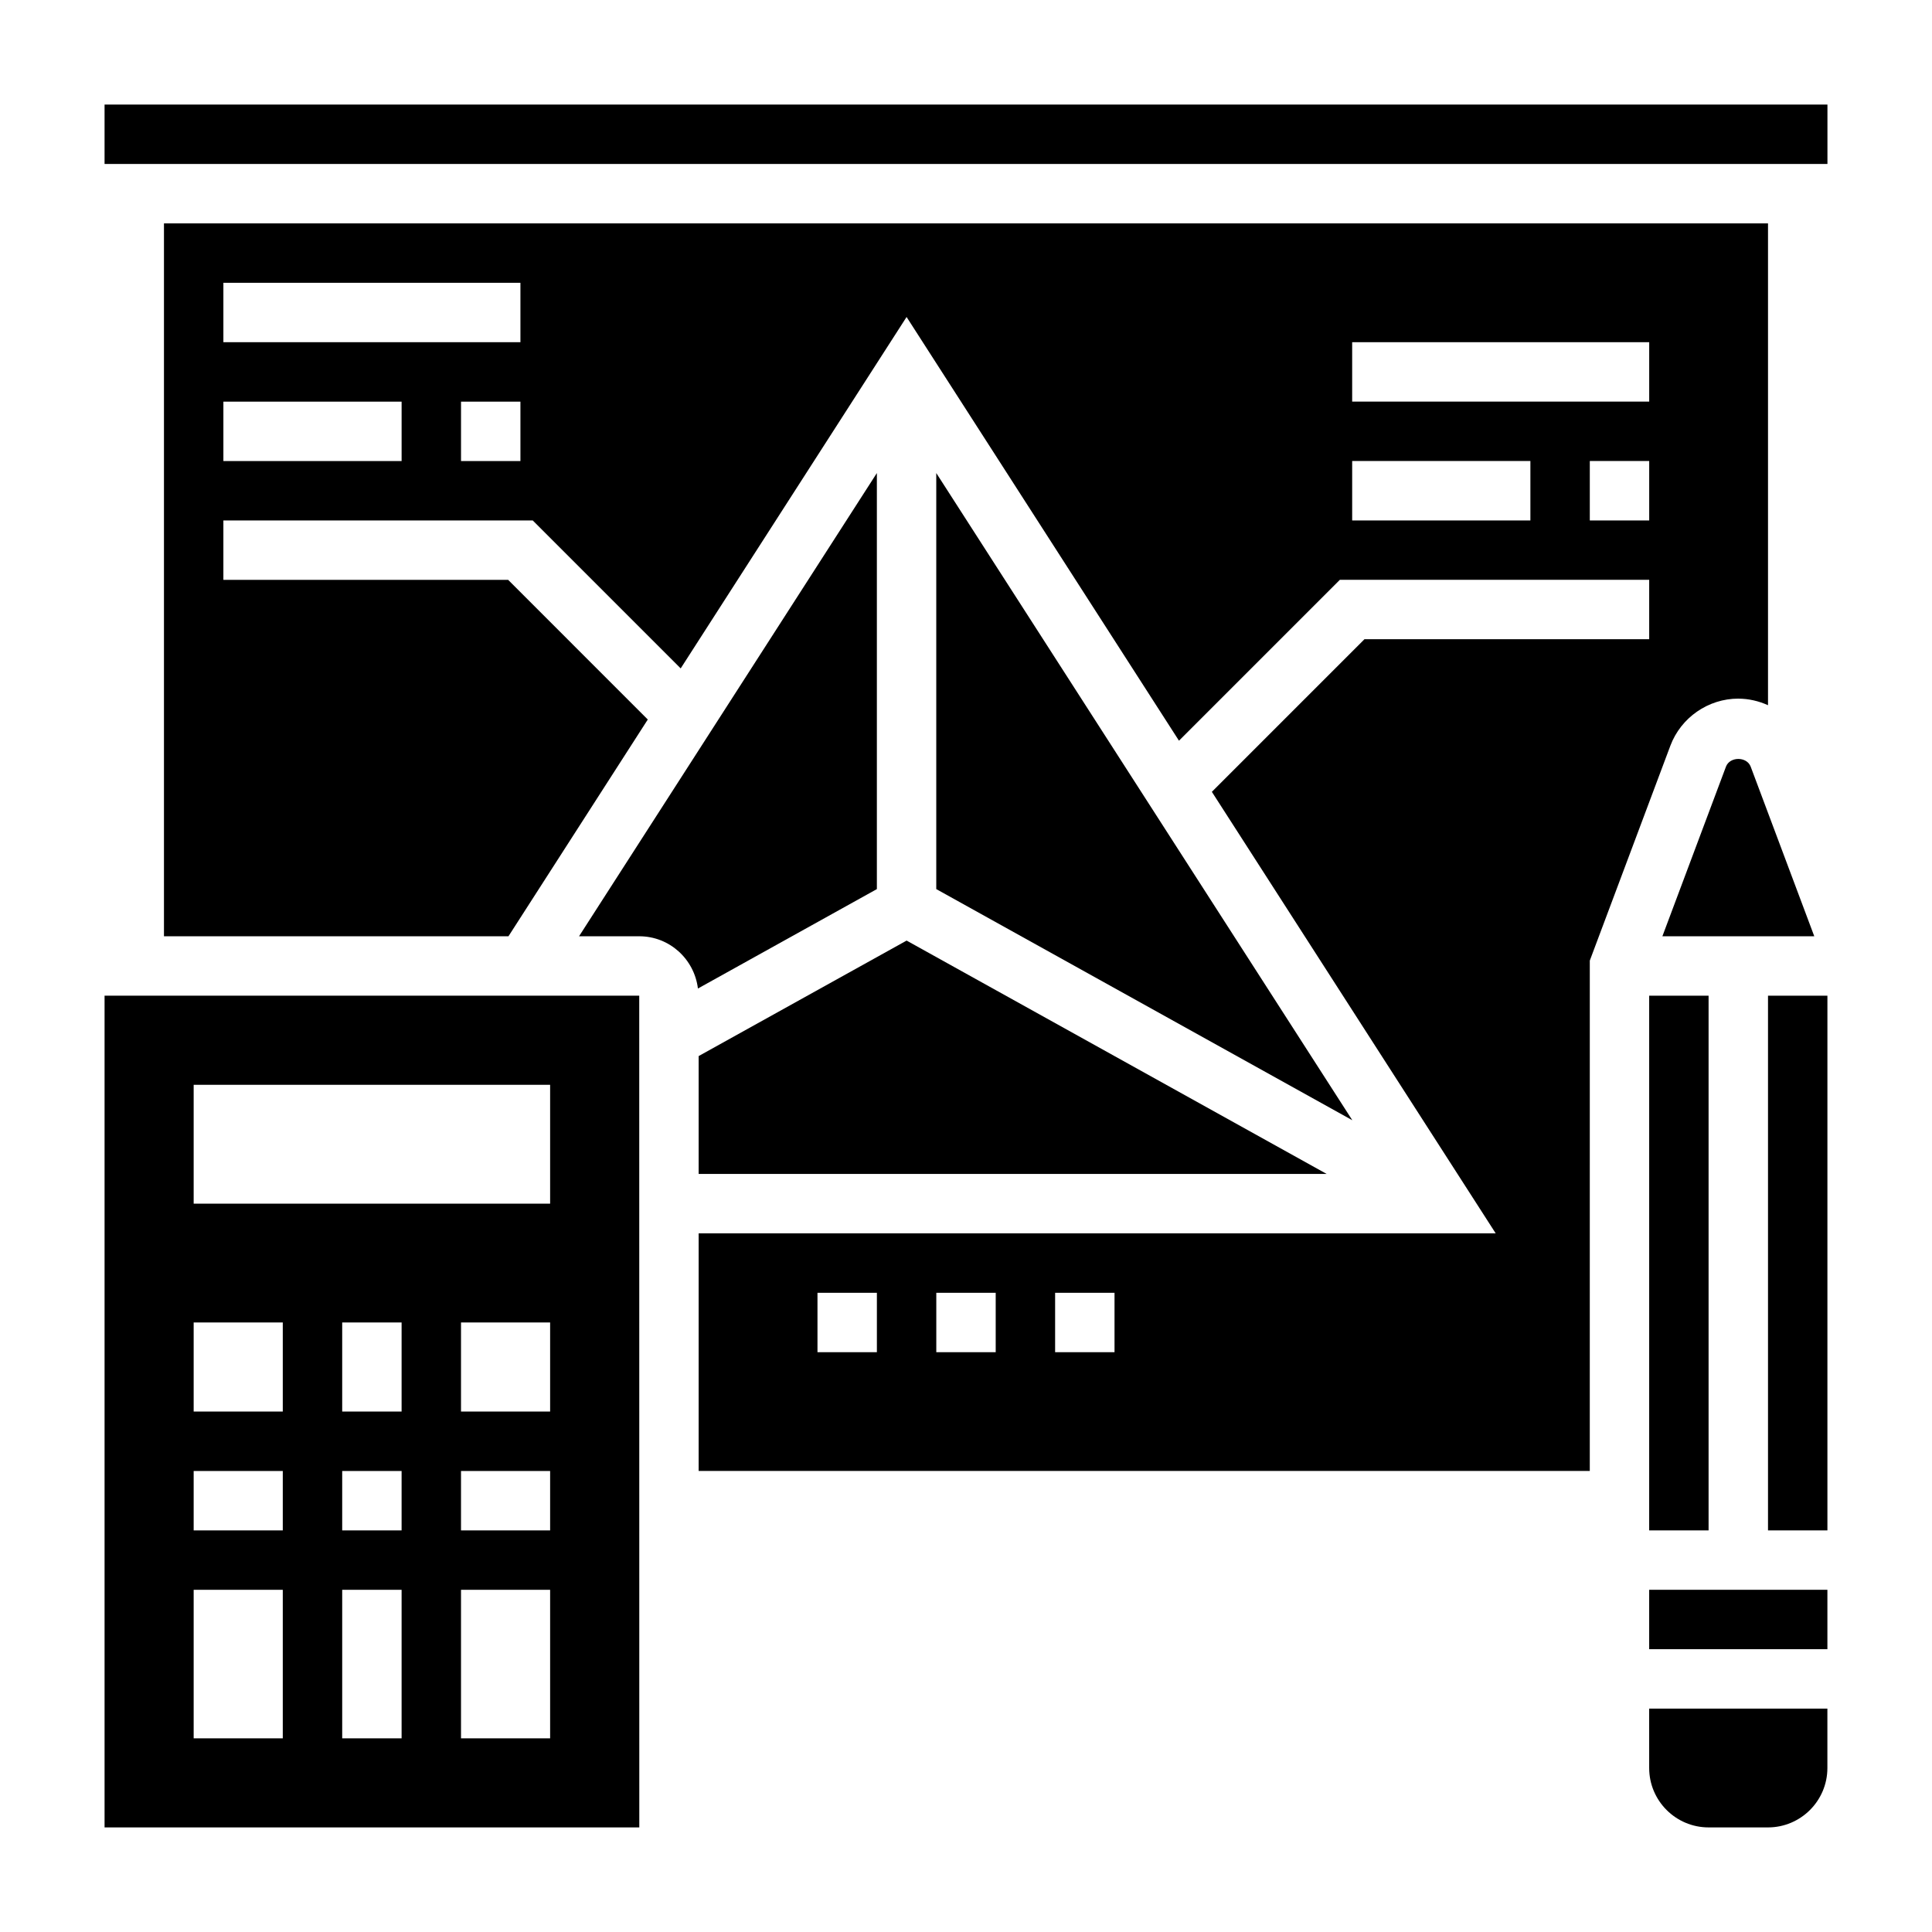
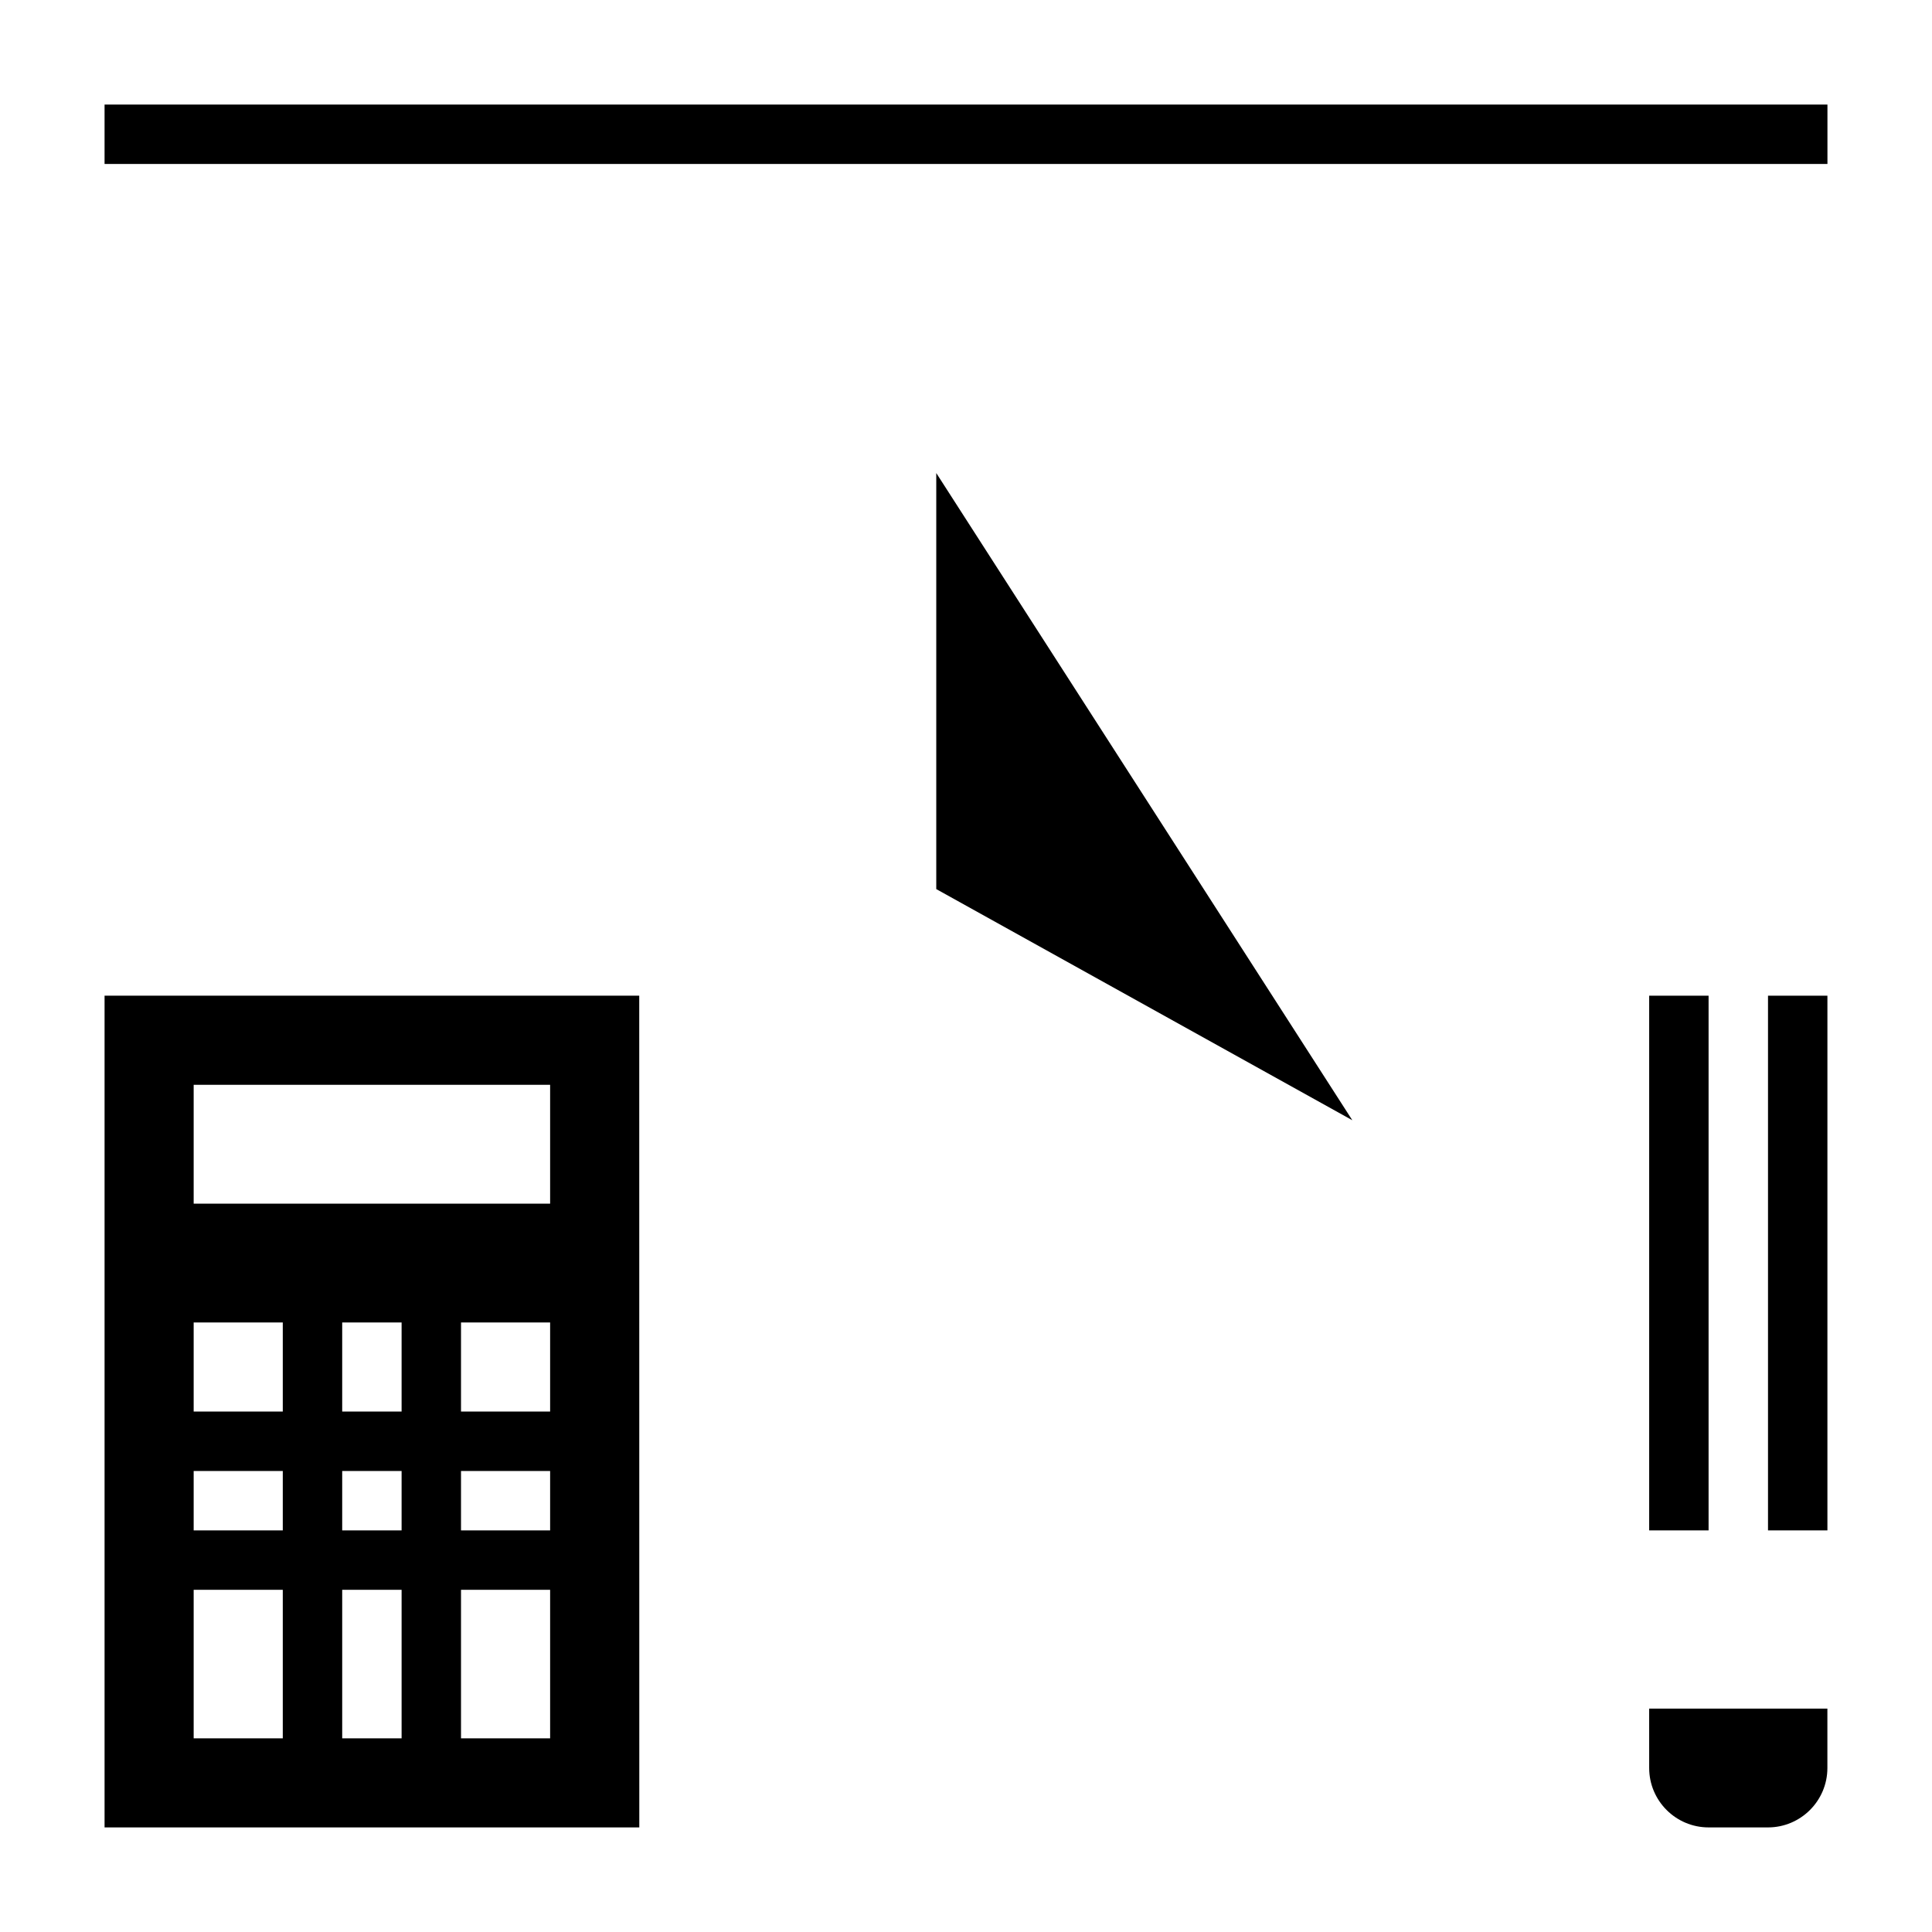
<svg xmlns="http://www.w3.org/2000/svg" fill="#000000" width="800px" height="800px" version="1.1" viewBox="144 144 512 512">
  <g>
    <path d="m171.71 407.87v220.42h141.71l-0.016-220.42zm23.613 86.59h23.617v23.617h-23.617zm55.105 55.105h-15.742v-15.742h15.742zm0-31.488h-15.742v-23.617h15.742zm-55.105 15.746h23.617v15.742h-23.617zm0 70.848v-39.359h23.617v39.359zm39.363 0v-39.359h15.742v39.359zm55.102 0h-23.617v-39.359h23.617zm0-55.105h-23.617v-15.742h23.617zm0-31.488h-23.617v-23.617h23.617zm0-55.102h-94.465v-31.488h94.465z" />
-     <path d="m607.95 347.17c-1.031-2.723-5.519-2.723-6.551 0l-16.852 44.957h40.258z" />
    <path d="m581.05 407.87h15.742v141.7h-15.742z" />
-     <path d="m376.38 269.36-78.926 122.76h15.949c8.031 0 14.602 6.062 15.555 13.848l47.422-26.348z" />
    <path d="m392.12 269.36v110.26l110.26 61.254z" />
-     <path d="m329.15 423.87v31.234h166.43l-111.32-61.84z" />
-     <path d="m581.05 565.31h47.23v15.742h-47.23z" />
    <path d="m581.05 612.54c0 8.684 7.062 15.742 15.742 15.742h15.742c8.684 0 15.742-7.062 15.742-15.742v-15.742h-47.23z" />
    <path d="m171.71 171.71h456.58v15.742h-456.58z" />
    <path d="m612.54 407.87h15.742v141.7h-15.742z" />
-     <path d="m604.67 329.15c2.769 0 5.434 0.637 7.871 1.738v-127.69h-425.09v188.93h91.293l36.926-57.449-37.012-37.016h-75.461v-15.742h81.98l39.211 39.211 59.863-93.129 72.188 112.29 42.633-42.633h81.98v15.742h-75.461l-40.438 40.438 75.215 117h-211.22v62.977h236.16l0.004-135.25 21.348-56.938c2.809-7.473 10.043-12.488 18.012-12.488zm-354.24-62.973h-47.23v-15.742h47.23zm31.488 0h-15.742v-15.742h15.742zm0-31.488h-78.719v-15.746h78.719zm94.465 267.65h-15.742v-15.742h15.742zm31.488 0h-15.742v-15.742h15.742zm31.488 0h-15.742v-15.742h15.742zm110.21-220.42h-47.23v-15.742h47.23zm31.488 0h-15.742v-15.742h15.742zm0-31.488h-78.719v-15.742h78.719z" />
  </g>
</svg>